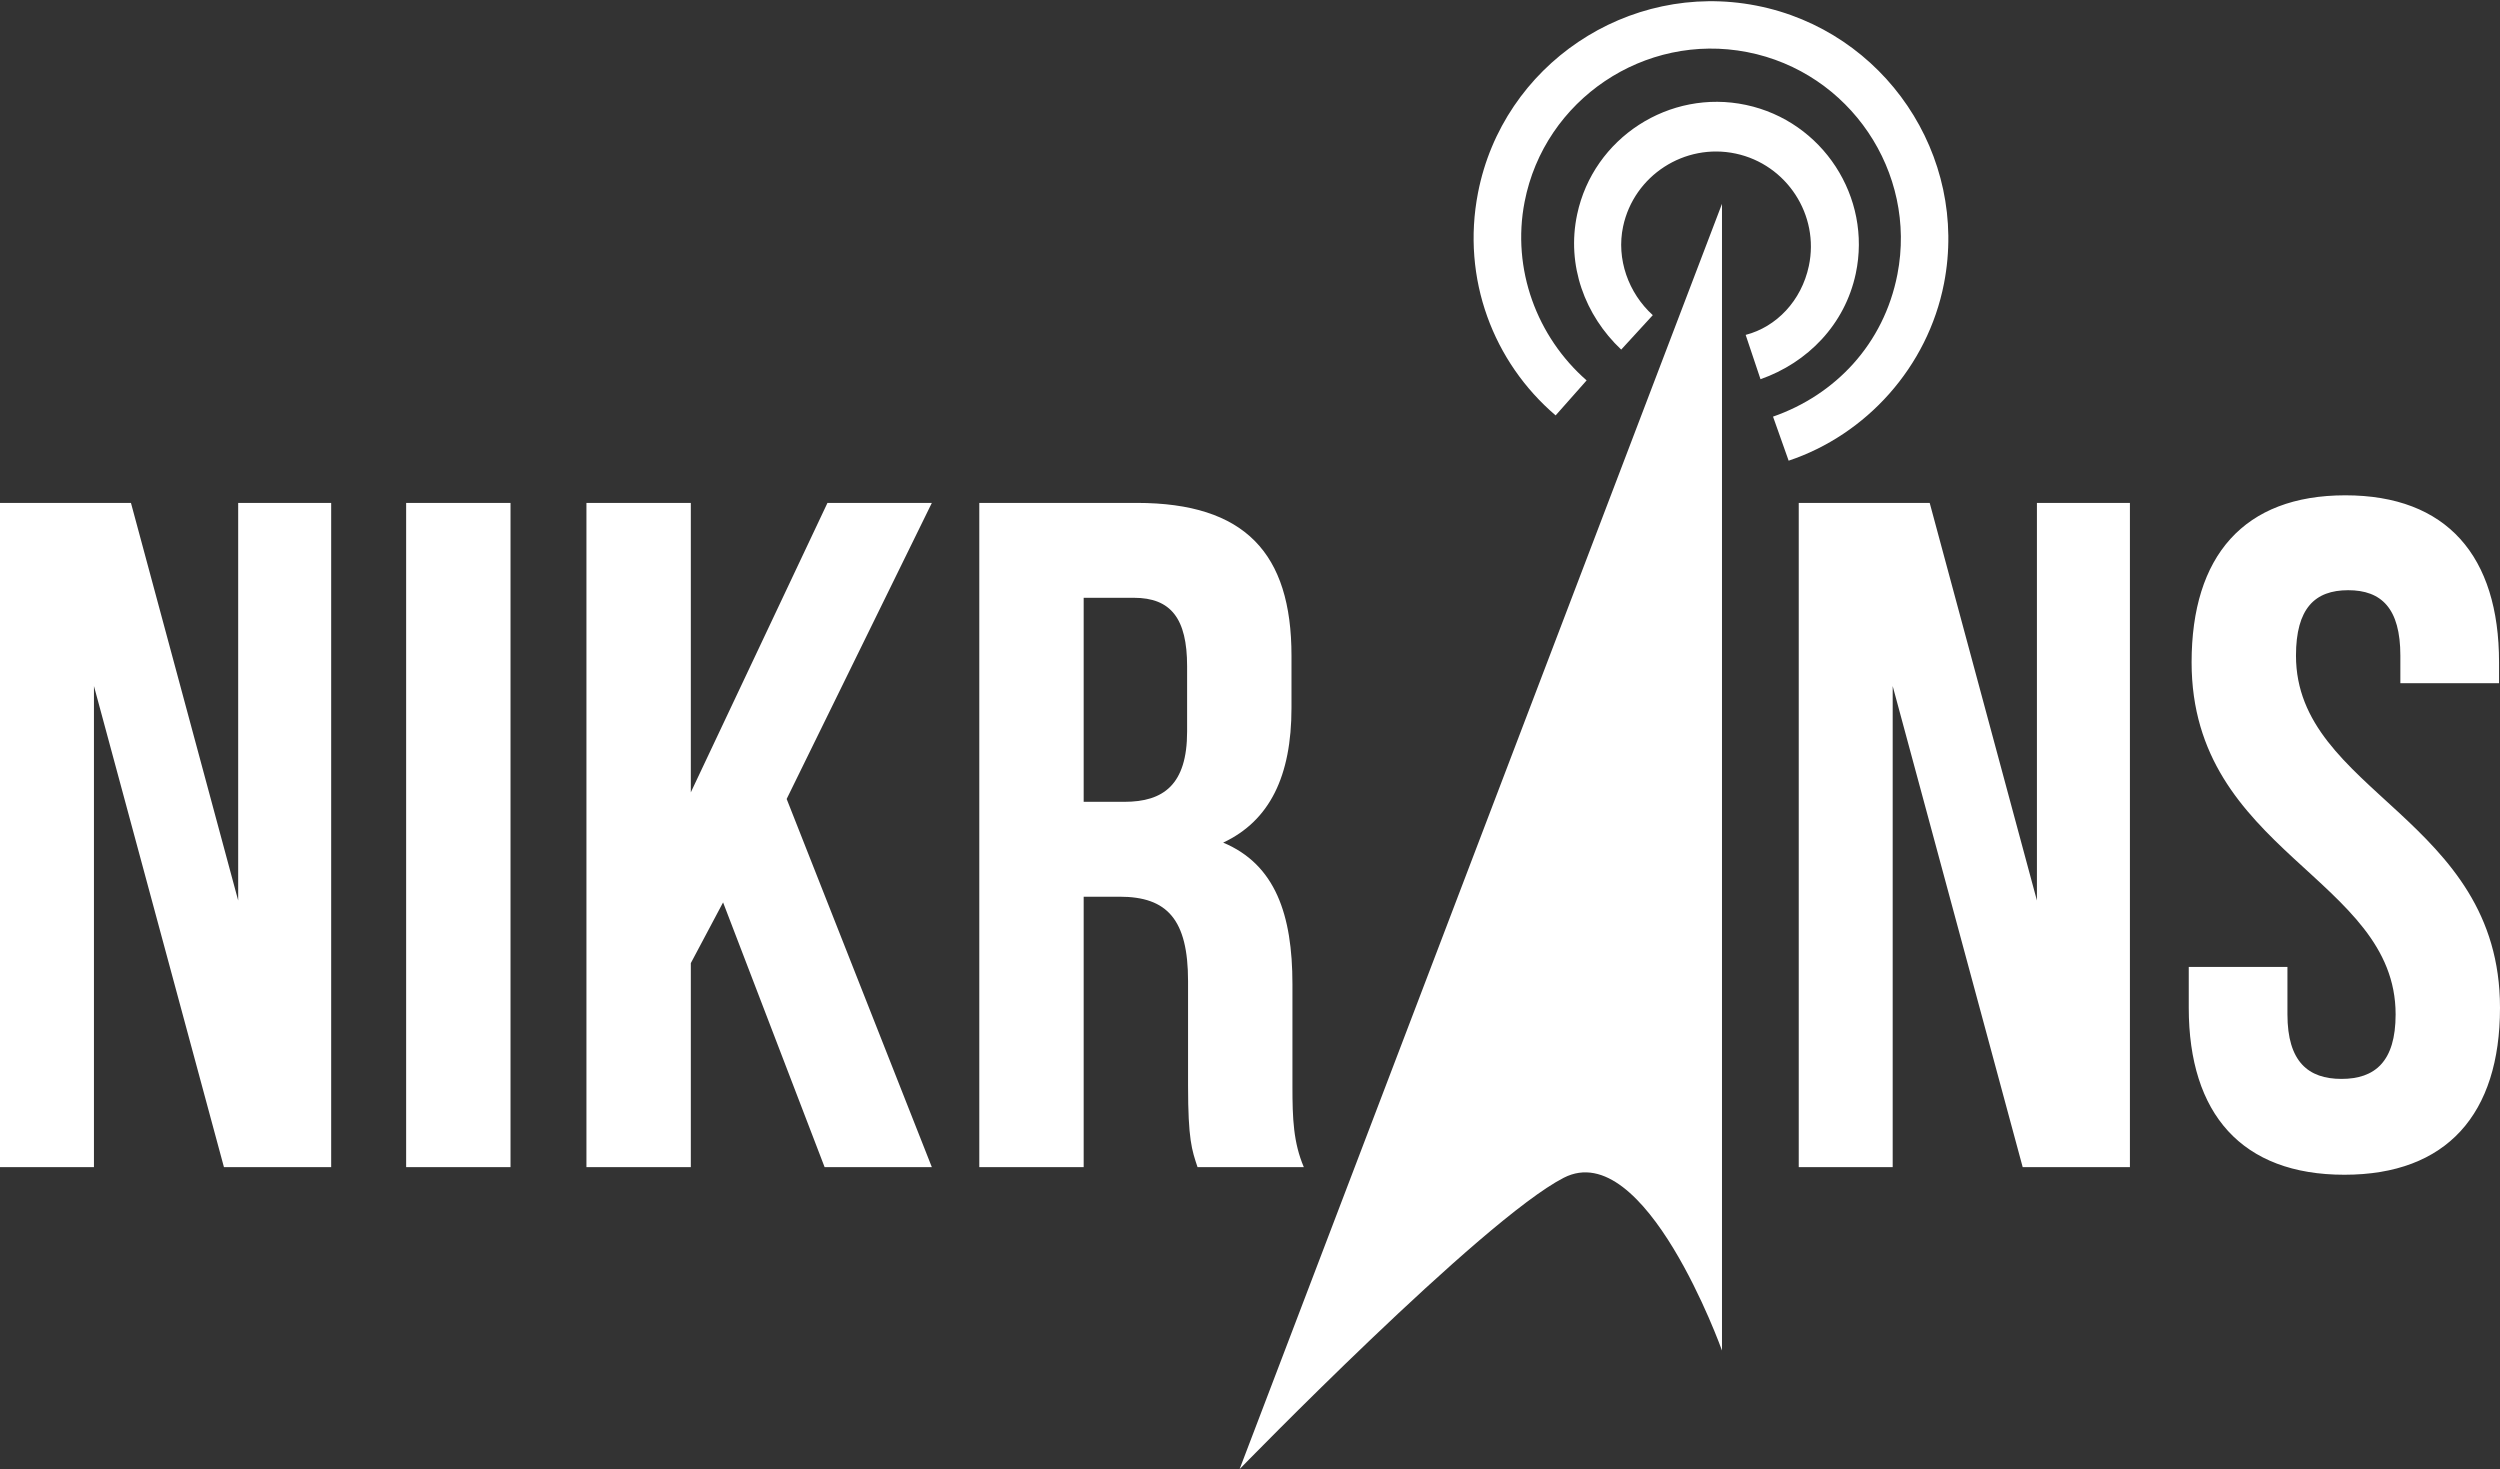
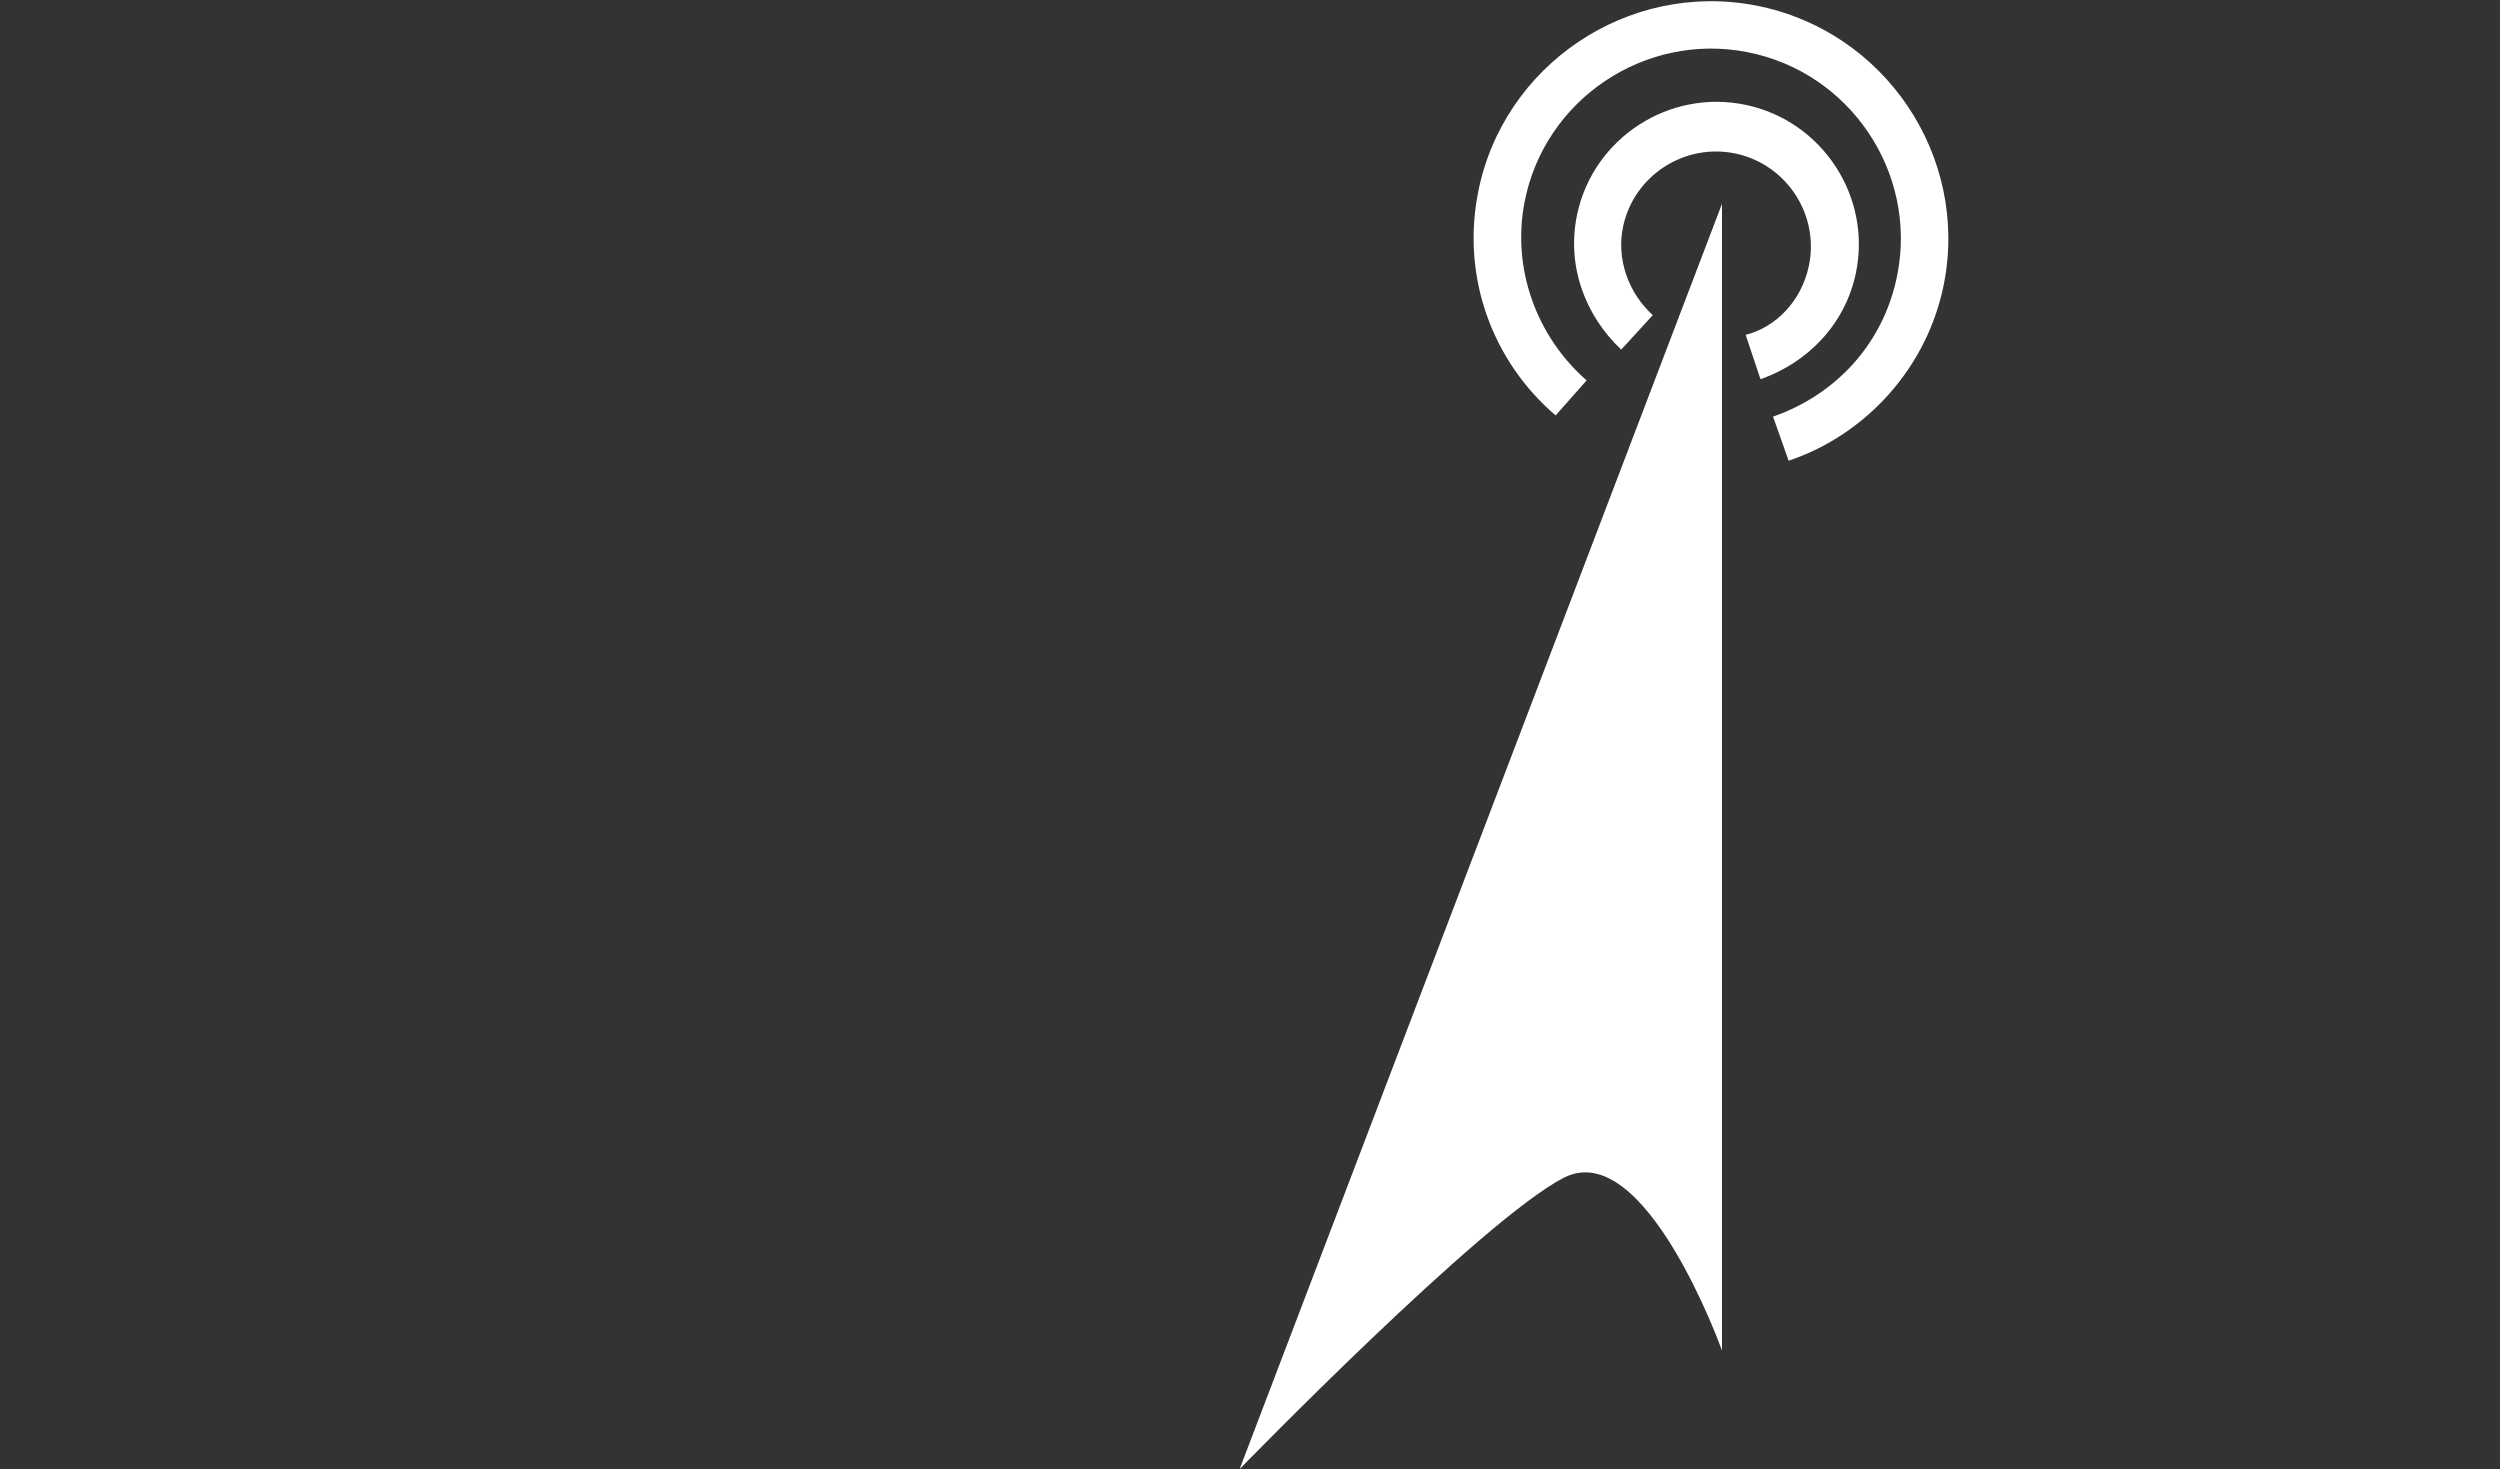
<svg xmlns="http://www.w3.org/2000/svg" width="1227px" height="721px" viewBox="0 0 1227 721" version="1.1">
  <rect x="0" y="0" width="1227" height="721" fill="#333333" stroke="none" />
  <title>logo-white</title>
  <desc>Created with Sketch.</desc>
  <defs />
  <g id="Page-1" stroke="none" stroke-width="1" fill="none" fill-rule="evenodd">
    <g id="logo2" transform="translate(-1975, -1171)" fill="#FFFFFF">
      <g id="logo-white" transform="translate(1975, 1171)">
-         <path d="M109.913,572.839 L162.541,572.839 L162.541,246.826 L116.899,246.826 L116.899,441.968 L64.271,246.826 L0,246.826 L0,572.839 L46.108,572.839 L46.108,336.712 L109.913,572.839 Z M199.334,572.839 L250.564,572.839 L250.564,246.826 L199.334,246.826 L199.334,572.839 Z M404.722,572.839 L457.35,572.839 L386.093,392.134 L457.35,246.826 L406.119,246.826 L339.054,388.874 L339.054,246.826 L287.823,246.826 L287.823,572.839 L339.054,572.839 L339.054,472.706 L354.889,442.899 L404.722,572.839 Z M639.917,572.839 C634.794,560.73 634.329,549.087 634.329,533.252 L634.329,482.952 C634.329,448.954 625.945,424.27 600.33,413.558 C623.151,402.846 633.863,380.957 633.863,347.424 L633.863,321.809 C633.863,271.51 611.042,246.826 557.948,246.826 L480.637,246.826 L480.637,572.839 L531.867,572.839 L531.867,440.105 L549.565,440.105 C572.852,440.105 583.098,451.283 583.098,481.555 L583.098,532.786 C583.098,559.333 584.961,564.456 587.755,572.839 L639.917,572.839 Z M556.551,293.399 C574.715,293.399 582.632,303.645 582.632,326.932 L582.632,359.067 C582.632,385.148 570.989,393.532 551.894,393.532 L531.867,393.532 L531.867,293.399 L556.551,293.399 Z M992.736,572.839 L1045.364,572.839 L1045.364,246.826 L999.722,246.826 L999.722,441.968 L947.094,246.826 L882.823,246.826 L882.823,572.839 L928.931,572.839 L928.931,336.712 L992.736,572.839 Z M1075.637,325.069 C1075.637,418.216 1175.769,430.79 1175.769,497.856 C1175.769,521.143 1165.523,529.526 1149.223,529.526 C1132.922,529.526 1122.676,521.143 1122.676,497.856 L1122.676,474.569 L1074.24,474.569 L1074.24,494.596 C1074.24,546.758 1100.321,576.565 1150.62,576.565 C1200.919,576.565 1227,546.758 1227,494.596 C1227,401.449 1126.867,388.874 1126.867,321.809 C1126.867,298.522 1136.182,289.673 1152.483,289.673 C1168.783,289.673 1178.098,298.522 1178.098,321.809 L1178.098,335.315 L1226.534,335.315 L1226.534,325.069 C1226.534,272.907 1200.919,243.1 1151.085,243.1 C1101.252,243.1 1075.637,272.907 1075.637,325.069 Z" id="Combined-Shape" />
        <path d="M845.149,100.043 L608.391,721.056 C608.391,721.056 727.5,598.543 767.5,578.043 C807.5,557.543 845.149,662.839 845.149,662.839 L845.149,100.043 Z M861.944,2.74 C799.046,-9.486 737.602,31.862 725.402,94.625 C717.195,136.847 732.969,177.809 763.506,203.877 L778.713,186.701 C754.372,165.39 741.842,132.164 748.274,99.071 C758.034,48.86 807.189,15.782 857.507,25.563 C907.825,35.343 941.01,84.427 931.25,134.637 C924.595,168.872 900.752,193.843 870.201,204.484 L877.866,226.107 C915.944,213.376 946.136,180.164 954.122,139.083 C966.321,76.32 924.841,14.966 861.944,2.74 Z M910.813,134.256 C918.789,96.732 894.547,59.49 856.942,51.497 C819.337,43.504 782.044,67.666 774.068,105.19 C768.75,130.206 777.833,154.718 795.686,171.585 L811.19,154.677 C799.207,143.811 793.233,127.091 796.617,111.171 C801.934,86.155 826.796,70.047 851.866,75.376 C876.936,80.705 893.097,105.533 887.78,130.549 C884.155,147.605 871.896,160.45 856.772,164.366 L864.058,186.119 C887.229,177.97 905.495,159.272 910.813,134.256 Z" id="Combined-Shape" />
      </g>
    </g>
  </g>
</svg>